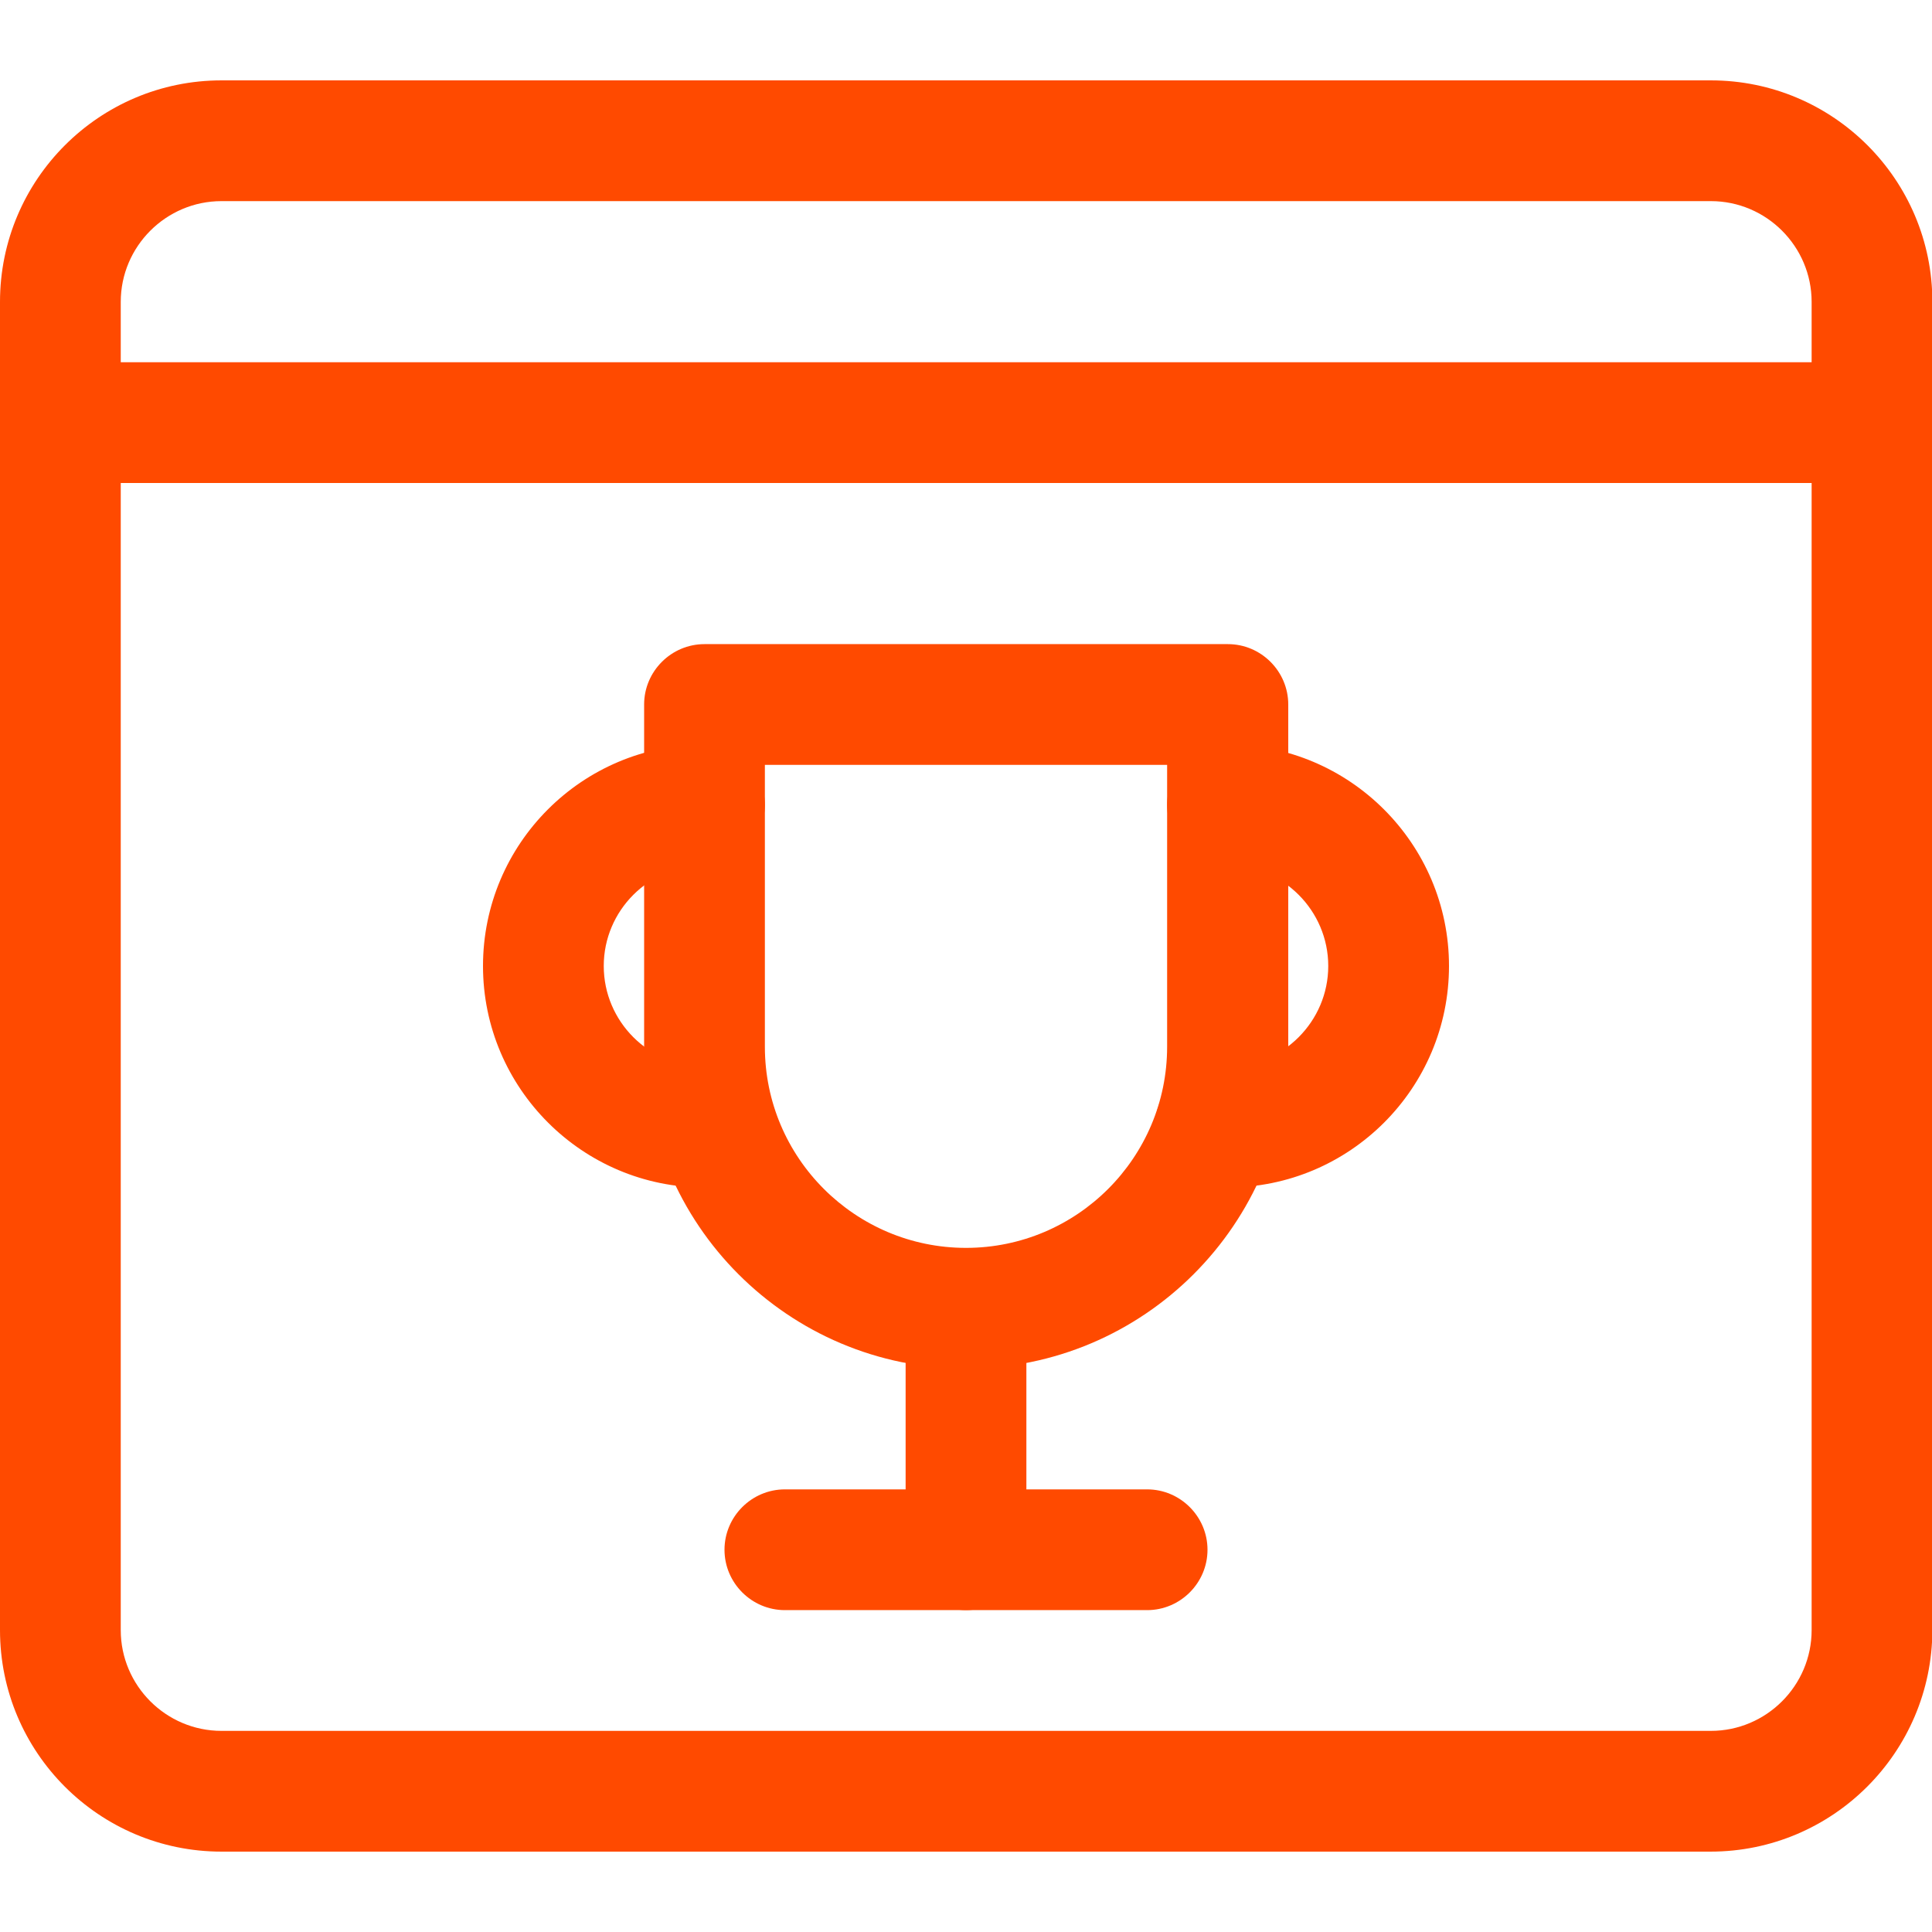
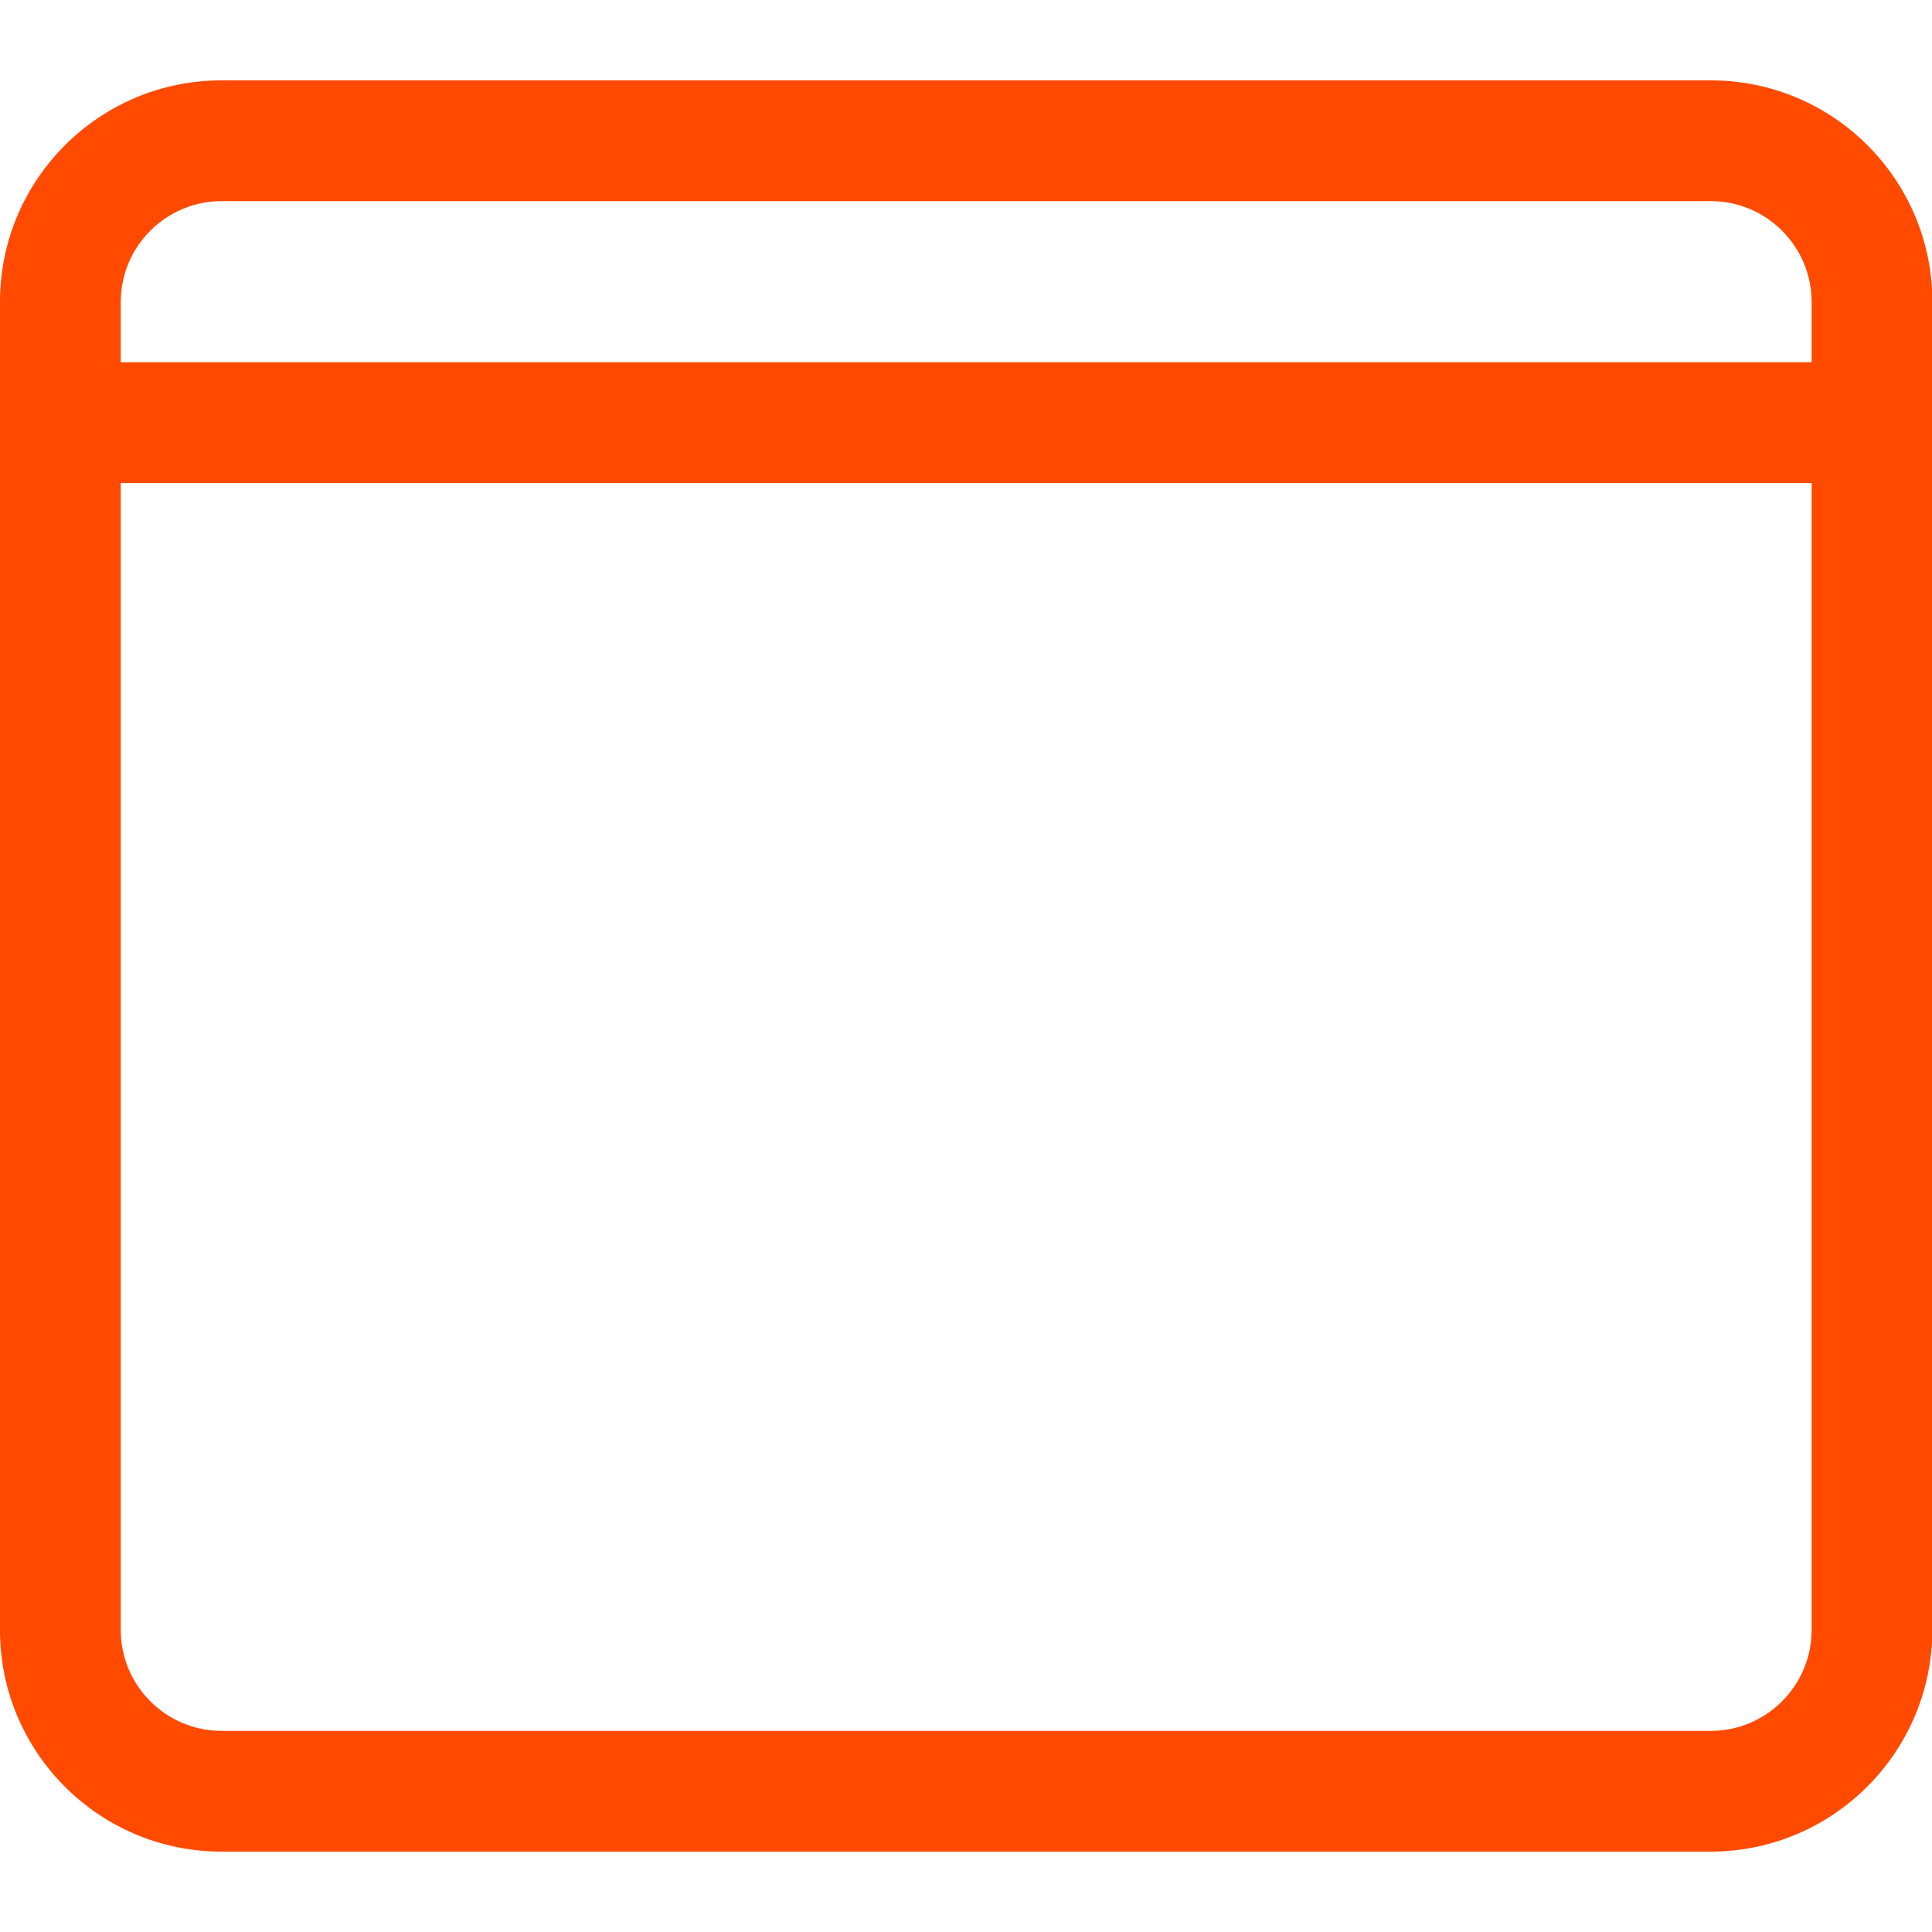
<svg xmlns="http://www.w3.org/2000/svg" version="1.1" id="_x31__x2C_5" x="0px" y="0px" viewBox="0 0 512 512" style="enable-background:new 0 0 512 512;" xml:space="preserve">
  <style type="text/css">
	.st0{fill:#FF4A00;}
</style>
  <g>
-     <path class="st0" d="M256,362.7c-47.1,0-85.3-38.3-85.3-85.3v-90.7c0-8.8,7.2-16,16-16h138.7c8.8,0,16,7.2,16,16v90.7   C341.3,324.4,303.1,362.7,256,362.7z M202.7,202.7v74.7c0,29.4,23.9,53.3,53.3,53.3s53.3-23.9,53.3-53.3v-74.7H202.7z" />
-   </g>
+     </g>
  <g>
-     <path class="st0" d="M256,426.7c-8.8,0-16-7.2-16-16V352c0-8.8,7.2-16,16-16c8.8,0,16,7.2,16,16v58.7   C272,419.5,264.8,426.7,256,426.7z" />
-   </g>
+     </g>
  <g>
-     <path class="st0" d="M304,426.7h-96c-8.8,0-16-7.2-16-16s7.2-16,16-16h96c8.8,0,16,7.2,16,16S312.8,426.7,304,426.7z" />
-   </g>
+     </g>
  <g>
-     <path class="st0" d="M325.3,314.7c-2.1,0-4.2-0.1-6.3-0.5c-8.7-1.7-14.3-10.1-12.6-18.8c1.7-8.7,10.1-14.3,18.8-12.6   C340,282.7,352,270.7,352,256s-12-26.7-26.7-26.7c-8.8,0-16-7.2-16-16s7.2-16,16-16c32.3,0,58.7,26.3,58.7,58.7   S357.7,314.7,325.3,314.7L325.3,314.7z" />
-   </g>
+     </g>
  <g>
-     <path class="st0" d="M186.7,314.7c-32.3,0-58.7-26.3-58.7-58.7s26.3-58.7,58.7-58.7c8.8,0,16,7.2,16,16s-7.2,16-16,16   c-14.7,0-26.7,12-26.7,26.7c0,14.7,12,26.7,26.7,26.7c8.6-1.8,17.2,4,18.8,12.7c1.7,8.7-3.9,17.1-12.6,18.8   C190.8,314.6,188.8,314.7,186.7,314.7L186.7,314.7z" />
-   </g>
+     </g>
  <g>
    <path class="st0" d="M453.3,490.7H58.7C26.3,490.7,0,464.4,0,432V80c0-32.4,26.3-58.7,58.7-58.7h394.7c32.4,0,58.7,26.3,58.7,58.7   v352C512,464.4,485.7,490.7,453.3,490.7z M58.7,53.3C44,53.3,32,65.3,32,80v352c0,14.7,12,26.7,26.7,26.7h394.7   c14.7,0,26.7-12,26.7-26.7V80c0-14.7-12-26.7-26.7-26.7H58.7z" />
  </g>
  <g>
    <path class="st0" d="M496,128H16c-8.8,0-16-7.2-16-16s7.2-16,16-16h480c8.8,0,16,7.2,16,16S504.8,128,496,128z" />
  </g>
</svg>